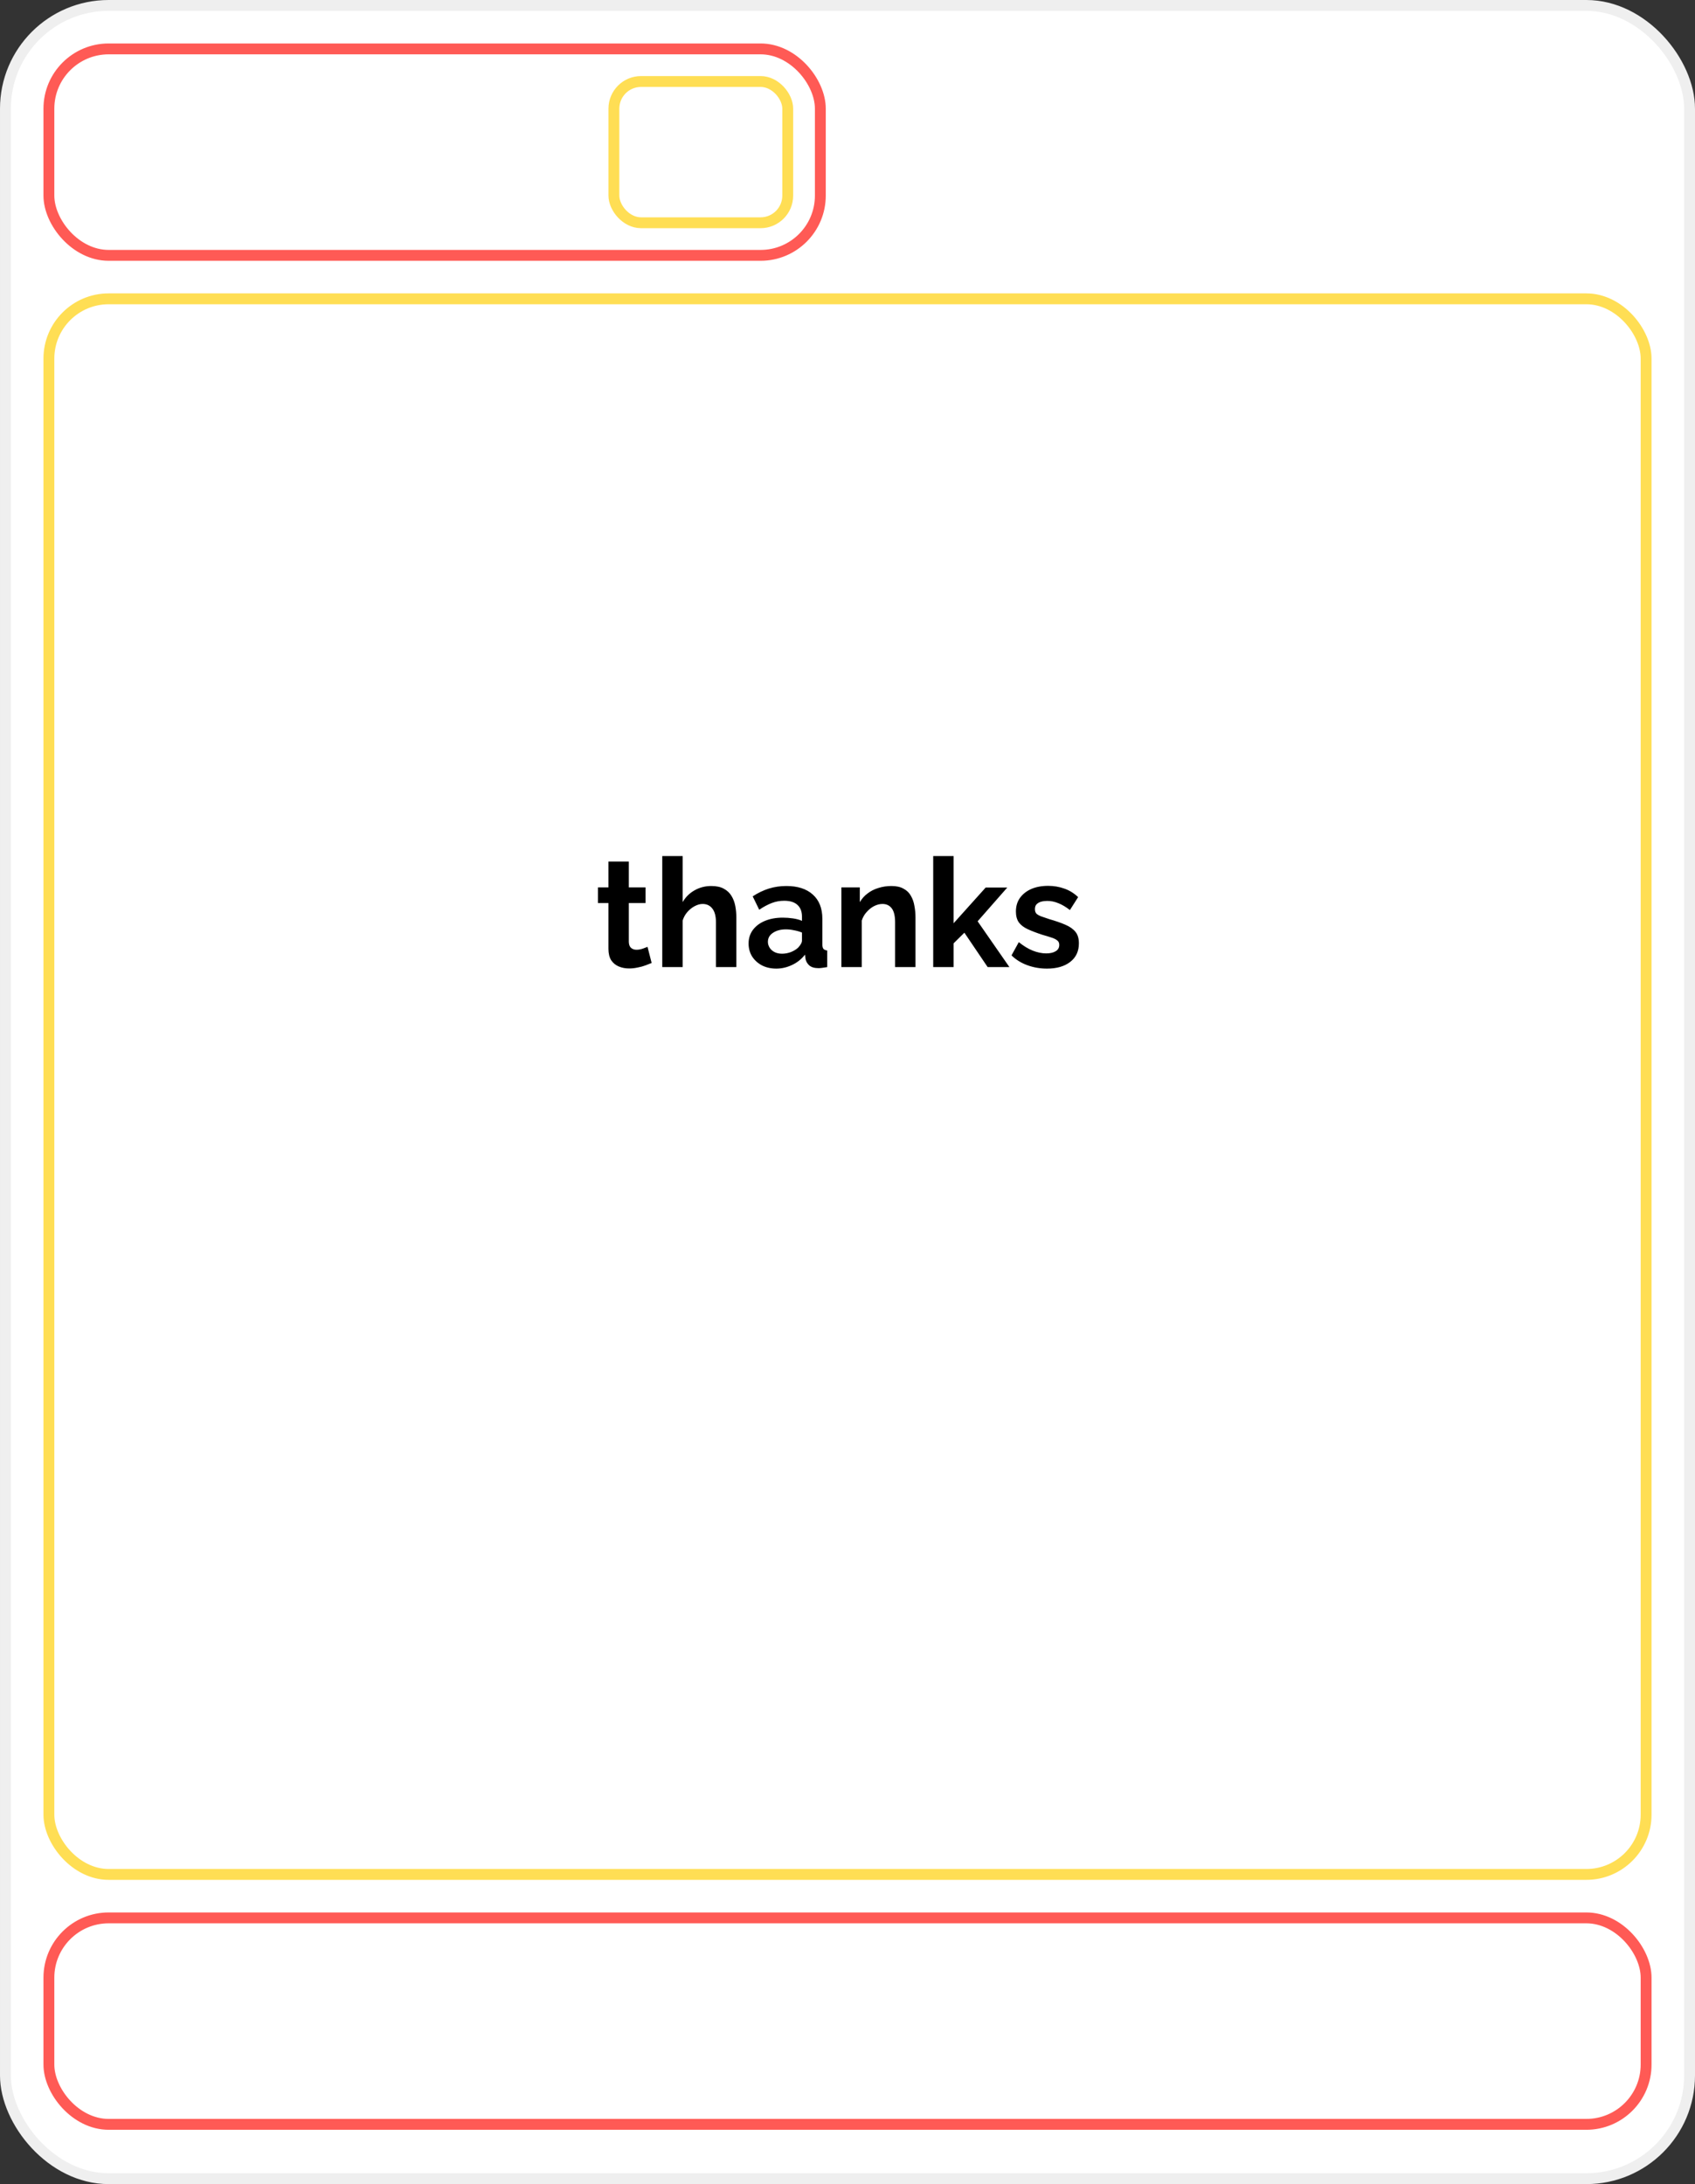
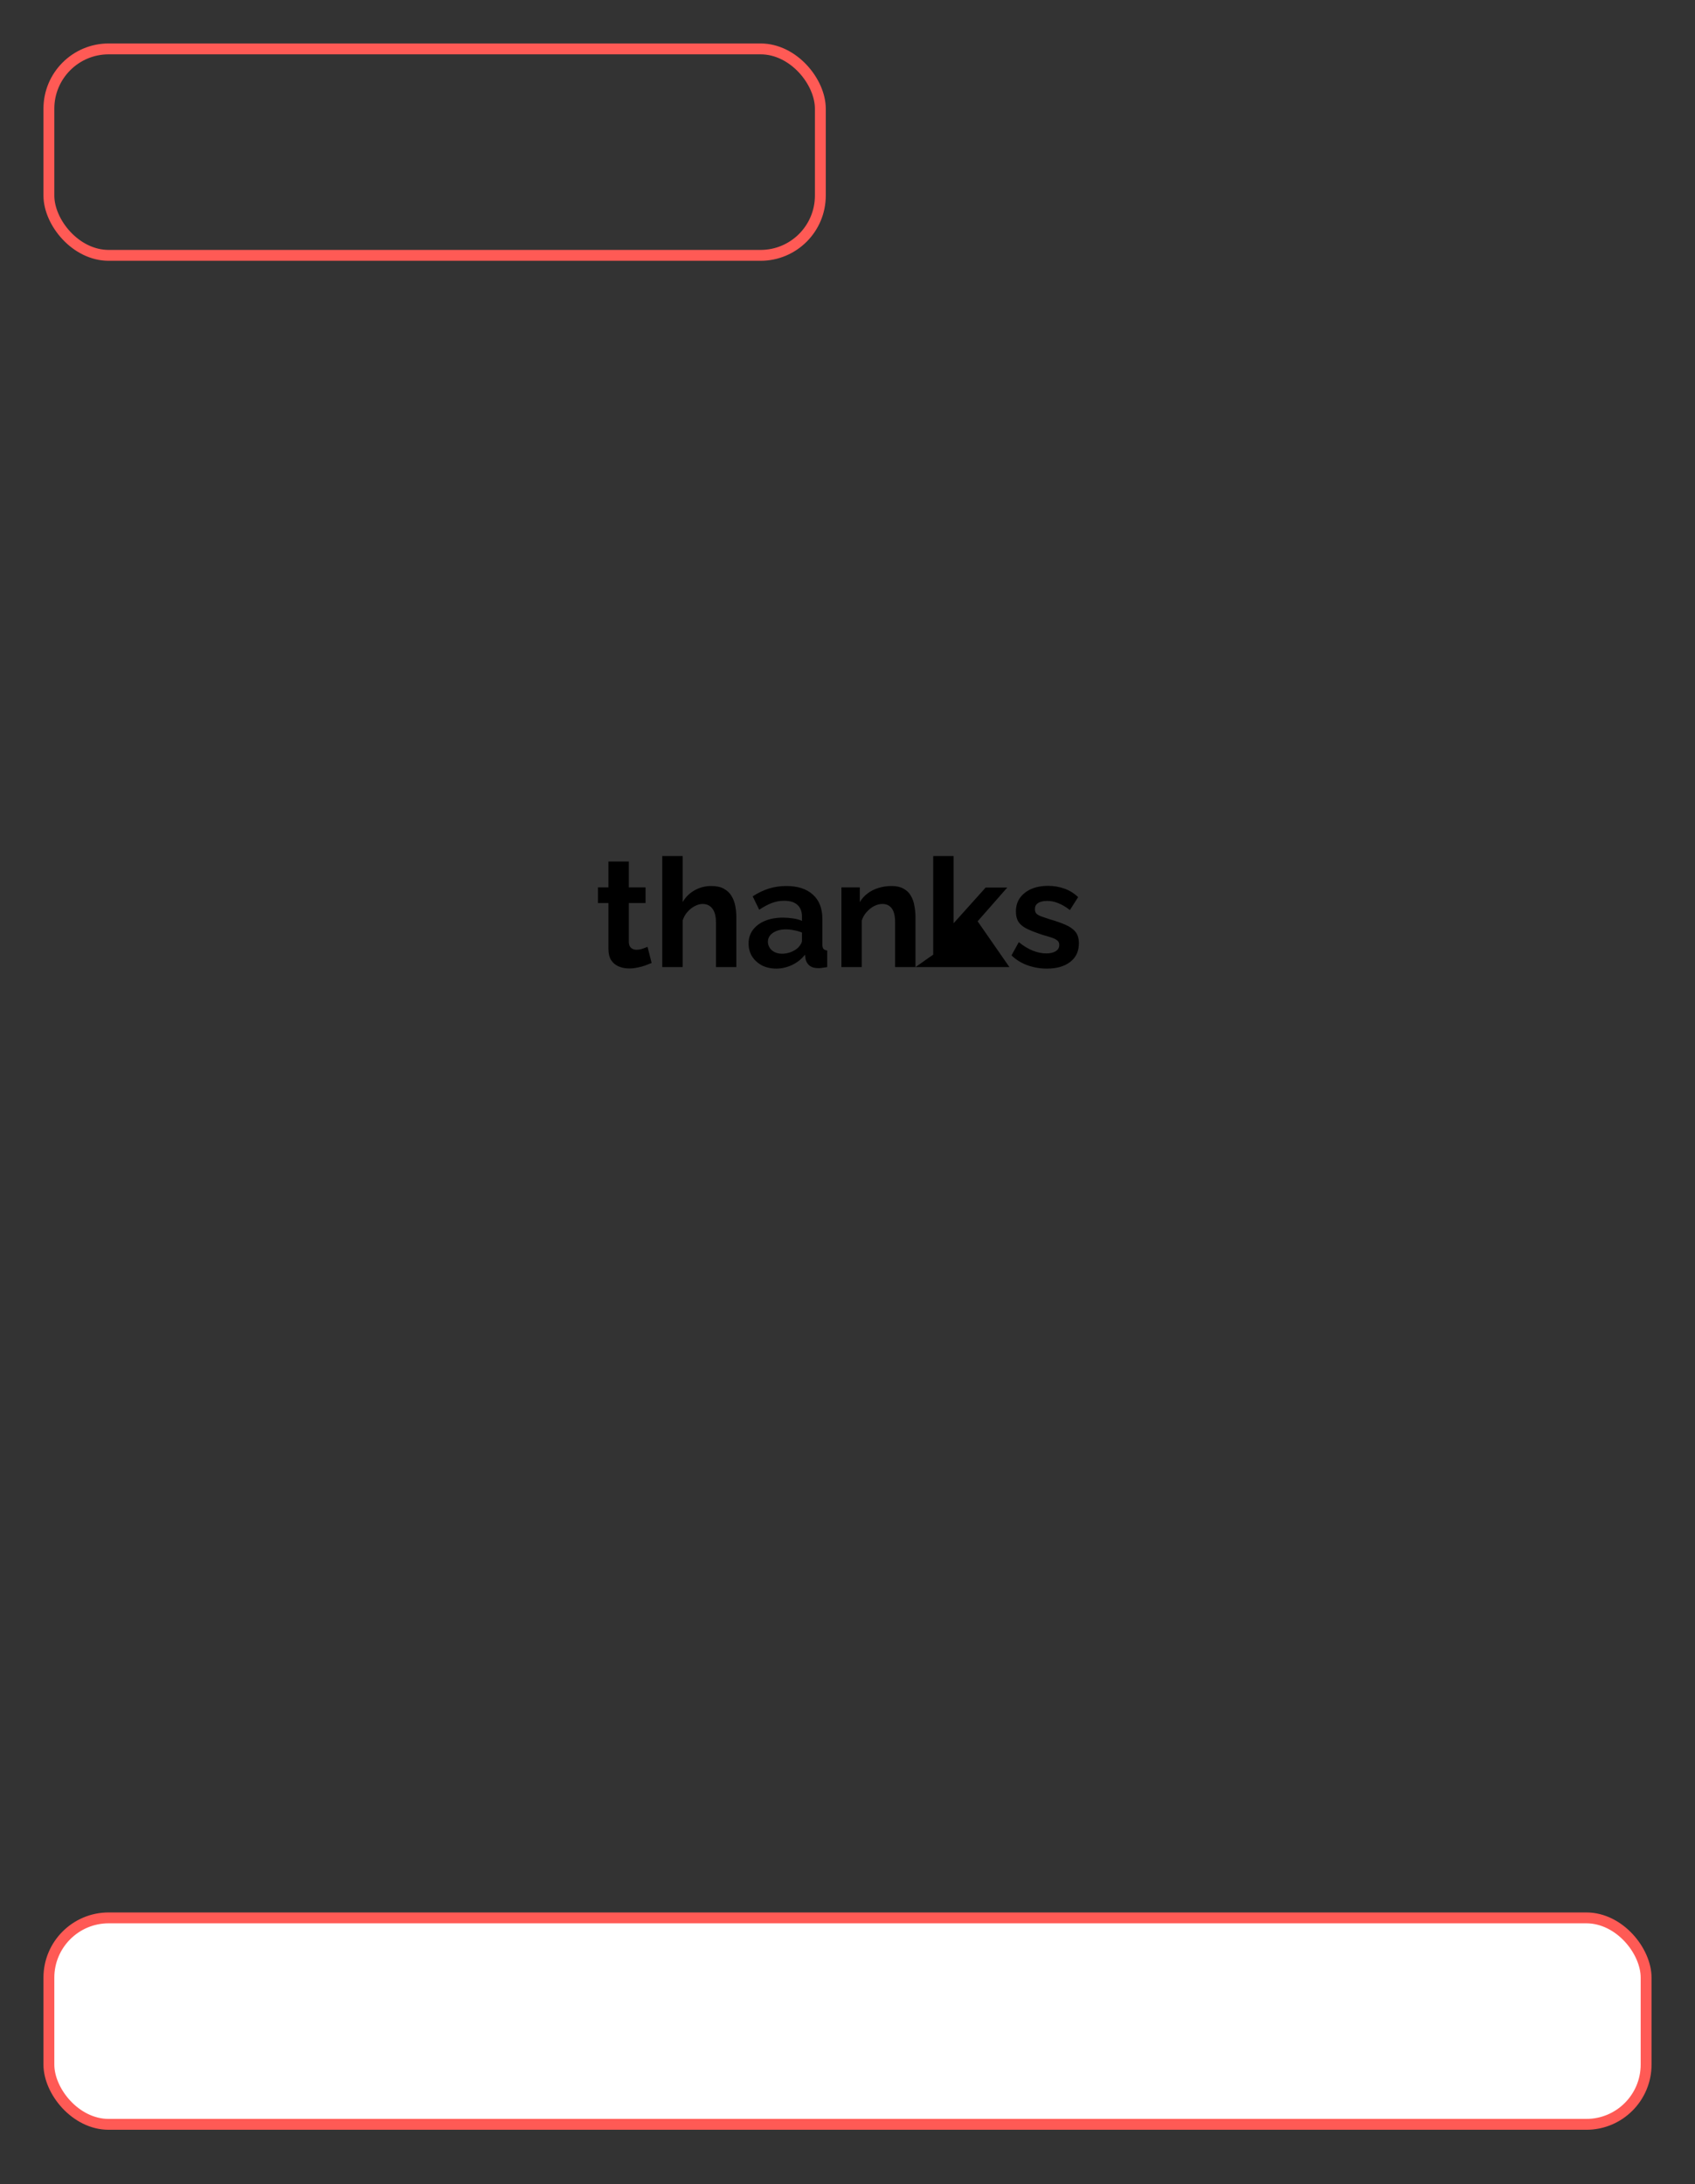
<svg xmlns="http://www.w3.org/2000/svg" width="156" height="201" viewBox="0 0 156 201" fill="none">
  <rect x="0" y="0" width="156" height="201" fill="#333333" stroke="none" />
-   <rect x="0.5" y="0.5" width="155" height="200" rx="9.5" fill="white" stroke="#EFEFEF" />
  <rect x="4.5" y="4.5" width="71" height="19" rx="5.5" stroke="#FF5A55" />
-   <rect x="56.5" y="7.5" width="16" height="13" rx="2.5" stroke="#FFDE54" />
-   <rect x="4.5" y="27.5" width="147" height="145" rx="5.5" stroke="#FFDE54" />
  <rect x="4.5" y="176.5" width="147" height="19" rx="5.5" fill="white" stroke="#FF5A55" />
-   <path d="M59.974 88.622C59.815 88.687 59.624 88.762 59.4 88.846C59.176 88.93 58.933 88.995 58.672 89.042C58.42 89.098 58.163 89.126 57.902 89.126C57.556 89.126 57.239 89.065 56.95 88.944C56.66 88.823 56.427 88.631 56.25 88.37C56.082 88.099 55.998 87.749 55.998 87.32V83.106H55.032V81.664H55.998V79.284H57.874V81.664H59.414V83.106H57.874V86.69C57.883 86.942 57.953 87.124 58.084 87.236C58.214 87.348 58.378 87.404 58.574 87.404C58.77 87.404 58.961 87.371 59.148 87.306C59.334 87.241 59.484 87.185 59.596 87.138L59.974 88.622ZM67.769 89H65.893V84.884C65.893 84.315 65.781 83.89 65.557 83.61C65.342 83.33 65.043 83.19 64.661 83.19C64.437 83.19 64.199 83.255 63.947 83.386C63.695 83.517 63.466 83.699 63.261 83.932C63.065 84.156 62.92 84.417 62.827 84.716V89H60.951V78.78H62.827V83.022C63.097 82.555 63.466 82.191 63.933 81.93C64.399 81.669 64.908 81.538 65.459 81.538C65.935 81.538 66.322 81.622 66.621 81.79C66.919 81.949 67.153 82.168 67.321 82.448C67.489 82.719 67.605 83.027 67.671 83.372C67.736 83.708 67.769 84.058 67.769 84.422V89ZM68.896 86.83C68.896 86.354 69.027 85.939 69.288 85.584C69.559 85.22 69.932 84.94 70.408 84.744C70.884 84.548 71.43 84.45 72.046 84.45C72.354 84.45 72.667 84.473 72.984 84.52C73.301 84.567 73.577 84.641 73.81 84.744V84.352C73.81 83.885 73.67 83.526 73.39 83.274C73.119 83.022 72.713 82.896 72.172 82.896C71.771 82.896 71.388 82.966 71.024 83.106C70.66 83.246 70.277 83.451 69.876 83.722L69.274 82.49C69.759 82.173 70.254 81.935 70.758 81.776C71.271 81.617 71.808 81.538 72.368 81.538C73.413 81.538 74.225 81.799 74.804 82.322C75.392 82.845 75.686 83.591 75.686 84.562V86.9C75.686 87.096 75.719 87.236 75.784 87.32C75.859 87.404 75.975 87.455 76.134 87.474V89C75.966 89.028 75.812 89.051 75.672 89.07C75.541 89.089 75.429 89.098 75.336 89.098C74.963 89.098 74.678 89.014 74.482 88.846C74.295 88.678 74.179 88.473 74.132 88.23L74.09 87.852C73.773 88.263 73.376 88.58 72.9 88.804C72.424 89.028 71.939 89.14 71.444 89.14C70.959 89.14 70.52 89.042 70.128 88.846C69.745 88.641 69.442 88.365 69.218 88.02C69.003 87.665 68.896 87.269 68.896 86.83ZM73.46 87.208C73.563 87.096 73.647 86.984 73.712 86.872C73.777 86.76 73.81 86.657 73.81 86.564V85.822C73.586 85.729 73.343 85.659 73.082 85.612C72.821 85.556 72.573 85.528 72.34 85.528C71.855 85.528 71.453 85.635 71.136 85.85C70.828 86.055 70.674 86.331 70.674 86.676C70.674 86.863 70.725 87.04 70.828 87.208C70.931 87.376 71.08 87.511 71.276 87.614C71.472 87.717 71.705 87.768 71.976 87.768C72.256 87.768 72.531 87.717 72.802 87.614C73.073 87.502 73.292 87.367 73.46 87.208ZM84.257 89H82.381V84.884C82.381 84.296 82.278 83.867 82.073 83.596C81.868 83.325 81.583 83.19 81.219 83.19C80.967 83.19 80.71 83.255 80.449 83.386C80.197 83.517 79.968 83.699 79.763 83.932C79.558 84.156 79.408 84.417 79.315 84.716V89H77.439V81.664H79.133V83.022C79.32 82.705 79.558 82.439 79.847 82.224C80.136 82 80.468 81.832 80.841 81.72C81.224 81.599 81.625 81.538 82.045 81.538C82.502 81.538 82.876 81.622 83.165 81.79C83.464 81.949 83.688 82.168 83.837 82.448C83.996 82.719 84.103 83.027 84.159 83.372C84.224 83.717 84.257 84.067 84.257 84.422V89ZM90.9 89L88.758 85.836L87.764 86.816V89H85.888V78.78H87.764V84.968L90.718 81.678H92.706L89.976 84.786L92.902 89H90.9ZM96.356 89.14C95.731 89.14 95.133 89.037 94.564 88.832C93.995 88.627 93.504 88.323 93.094 87.922L93.766 86.704C94.204 87.059 94.634 87.32 95.054 87.488C95.483 87.656 95.894 87.74 96.286 87.74C96.65 87.74 96.939 87.675 97.154 87.544C97.378 87.413 97.49 87.217 97.49 86.956C97.49 86.779 97.429 86.643 97.308 86.55C97.186 86.447 97.009 86.359 96.776 86.284C96.552 86.209 96.276 86.125 95.95 86.032C95.409 85.855 94.956 85.682 94.592 85.514C94.228 85.346 93.953 85.136 93.766 84.884C93.588 84.623 93.5 84.291 93.5 83.89C93.5 83.405 93.621 82.989 93.864 82.644C94.116 82.289 94.461 82.014 94.9 81.818C95.348 81.622 95.871 81.524 96.468 81.524C96.99 81.524 97.485 81.608 97.952 81.776C98.418 81.935 98.843 82.196 99.226 82.56L98.47 83.75C98.097 83.461 97.742 83.251 97.406 83.12C97.07 82.98 96.729 82.91 96.384 82.91C96.188 82.91 96.001 82.933 95.824 82.98C95.656 83.027 95.516 83.106 95.404 83.218C95.301 83.321 95.25 83.47 95.25 83.666C95.25 83.843 95.296 83.983 95.39 84.086C95.493 84.179 95.642 84.263 95.838 84.338C96.043 84.413 96.29 84.497 96.58 84.59C97.168 84.758 97.662 84.931 98.064 85.108C98.475 85.285 98.782 85.505 98.988 85.766C99.193 86.018 99.296 86.368 99.296 86.816C99.296 87.544 99.03 88.113 98.498 88.524C97.966 88.935 97.252 89.14 96.356 89.14Z" fill="black" />
+   <path d="M59.974 88.622C59.815 88.687 59.624 88.762 59.4 88.846C59.176 88.93 58.933 88.995 58.672 89.042C58.42 89.098 58.163 89.126 57.902 89.126C57.556 89.126 57.239 89.065 56.95 88.944C56.66 88.823 56.427 88.631 56.25 88.37C56.082 88.099 55.998 87.749 55.998 87.32V83.106H55.032V81.664H55.998V79.284H57.874V81.664H59.414V83.106H57.874V86.69C57.883 86.942 57.953 87.124 58.084 87.236C58.214 87.348 58.378 87.404 58.574 87.404C58.77 87.404 58.961 87.371 59.148 87.306C59.334 87.241 59.484 87.185 59.596 87.138L59.974 88.622ZM67.769 89H65.893V84.884C65.893 84.315 65.781 83.89 65.557 83.61C65.342 83.33 65.043 83.19 64.661 83.19C64.437 83.19 64.199 83.255 63.947 83.386C63.695 83.517 63.466 83.699 63.261 83.932C63.065 84.156 62.92 84.417 62.827 84.716V89H60.951V78.78H62.827V83.022C63.097 82.555 63.466 82.191 63.933 81.93C64.399 81.669 64.908 81.538 65.459 81.538C65.935 81.538 66.322 81.622 66.621 81.79C66.919 81.949 67.153 82.168 67.321 82.448C67.489 82.719 67.605 83.027 67.671 83.372C67.736 83.708 67.769 84.058 67.769 84.422V89ZM68.896 86.83C68.896 86.354 69.027 85.939 69.288 85.584C69.559 85.22 69.932 84.94 70.408 84.744C70.884 84.548 71.43 84.45 72.046 84.45C72.354 84.45 72.667 84.473 72.984 84.52C73.301 84.567 73.577 84.641 73.81 84.744V84.352C73.81 83.885 73.67 83.526 73.39 83.274C73.119 83.022 72.713 82.896 72.172 82.896C71.771 82.896 71.388 82.966 71.024 83.106C70.66 83.246 70.277 83.451 69.876 83.722L69.274 82.49C69.759 82.173 70.254 81.935 70.758 81.776C71.271 81.617 71.808 81.538 72.368 81.538C73.413 81.538 74.225 81.799 74.804 82.322C75.392 82.845 75.686 83.591 75.686 84.562V86.9C75.686 87.096 75.719 87.236 75.784 87.32C75.859 87.404 75.975 87.455 76.134 87.474V89C75.966 89.028 75.812 89.051 75.672 89.07C75.541 89.089 75.429 89.098 75.336 89.098C74.963 89.098 74.678 89.014 74.482 88.846C74.295 88.678 74.179 88.473 74.132 88.23L74.09 87.852C73.773 88.263 73.376 88.58 72.9 88.804C72.424 89.028 71.939 89.14 71.444 89.14C70.959 89.14 70.52 89.042 70.128 88.846C69.745 88.641 69.442 88.365 69.218 88.02C69.003 87.665 68.896 87.269 68.896 86.83ZM73.46 87.208C73.563 87.096 73.647 86.984 73.712 86.872C73.777 86.76 73.81 86.657 73.81 86.564V85.822C73.586 85.729 73.343 85.659 73.082 85.612C72.821 85.556 72.573 85.528 72.34 85.528C71.855 85.528 71.453 85.635 71.136 85.85C70.828 86.055 70.674 86.331 70.674 86.676C70.674 86.863 70.725 87.04 70.828 87.208C70.931 87.376 71.08 87.511 71.276 87.614C71.472 87.717 71.705 87.768 71.976 87.768C72.256 87.768 72.531 87.717 72.802 87.614C73.073 87.502 73.292 87.367 73.46 87.208ZM84.257 89H82.381V84.884C82.381 84.296 82.278 83.867 82.073 83.596C81.868 83.325 81.583 83.19 81.219 83.19C80.967 83.19 80.71 83.255 80.449 83.386C80.197 83.517 79.968 83.699 79.763 83.932C79.558 84.156 79.408 84.417 79.315 84.716V89H77.439V81.664H79.133V83.022C79.32 82.705 79.558 82.439 79.847 82.224C80.136 82 80.468 81.832 80.841 81.72C81.224 81.599 81.625 81.538 82.045 81.538C82.502 81.538 82.876 81.622 83.165 81.79C83.464 81.949 83.688 82.168 83.837 82.448C83.996 82.719 84.103 83.027 84.159 83.372C84.224 83.717 84.257 84.067 84.257 84.422V89ZL88.758 85.836L87.764 86.816V89H85.888V78.78H87.764V84.968L90.718 81.678H92.706L89.976 84.786L92.902 89H90.9ZM96.356 89.14C95.731 89.14 95.133 89.037 94.564 88.832C93.995 88.627 93.504 88.323 93.094 87.922L93.766 86.704C94.204 87.059 94.634 87.32 95.054 87.488C95.483 87.656 95.894 87.74 96.286 87.74C96.65 87.74 96.939 87.675 97.154 87.544C97.378 87.413 97.49 87.217 97.49 86.956C97.49 86.779 97.429 86.643 97.308 86.55C97.186 86.447 97.009 86.359 96.776 86.284C96.552 86.209 96.276 86.125 95.95 86.032C95.409 85.855 94.956 85.682 94.592 85.514C94.228 85.346 93.953 85.136 93.766 84.884C93.588 84.623 93.5 84.291 93.5 83.89C93.5 83.405 93.621 82.989 93.864 82.644C94.116 82.289 94.461 82.014 94.9 81.818C95.348 81.622 95.871 81.524 96.468 81.524C96.99 81.524 97.485 81.608 97.952 81.776C98.418 81.935 98.843 82.196 99.226 82.56L98.47 83.75C98.097 83.461 97.742 83.251 97.406 83.12C97.07 82.98 96.729 82.91 96.384 82.91C96.188 82.91 96.001 82.933 95.824 82.98C95.656 83.027 95.516 83.106 95.404 83.218C95.301 83.321 95.25 83.47 95.25 83.666C95.25 83.843 95.296 83.983 95.39 84.086C95.493 84.179 95.642 84.263 95.838 84.338C96.043 84.413 96.29 84.497 96.58 84.59C97.168 84.758 97.662 84.931 98.064 85.108C98.475 85.285 98.782 85.505 98.988 85.766C99.193 86.018 99.296 86.368 99.296 86.816C99.296 87.544 99.03 88.113 98.498 88.524C97.966 88.935 97.252 89.14 96.356 89.14Z" fill="black" />
</svg>